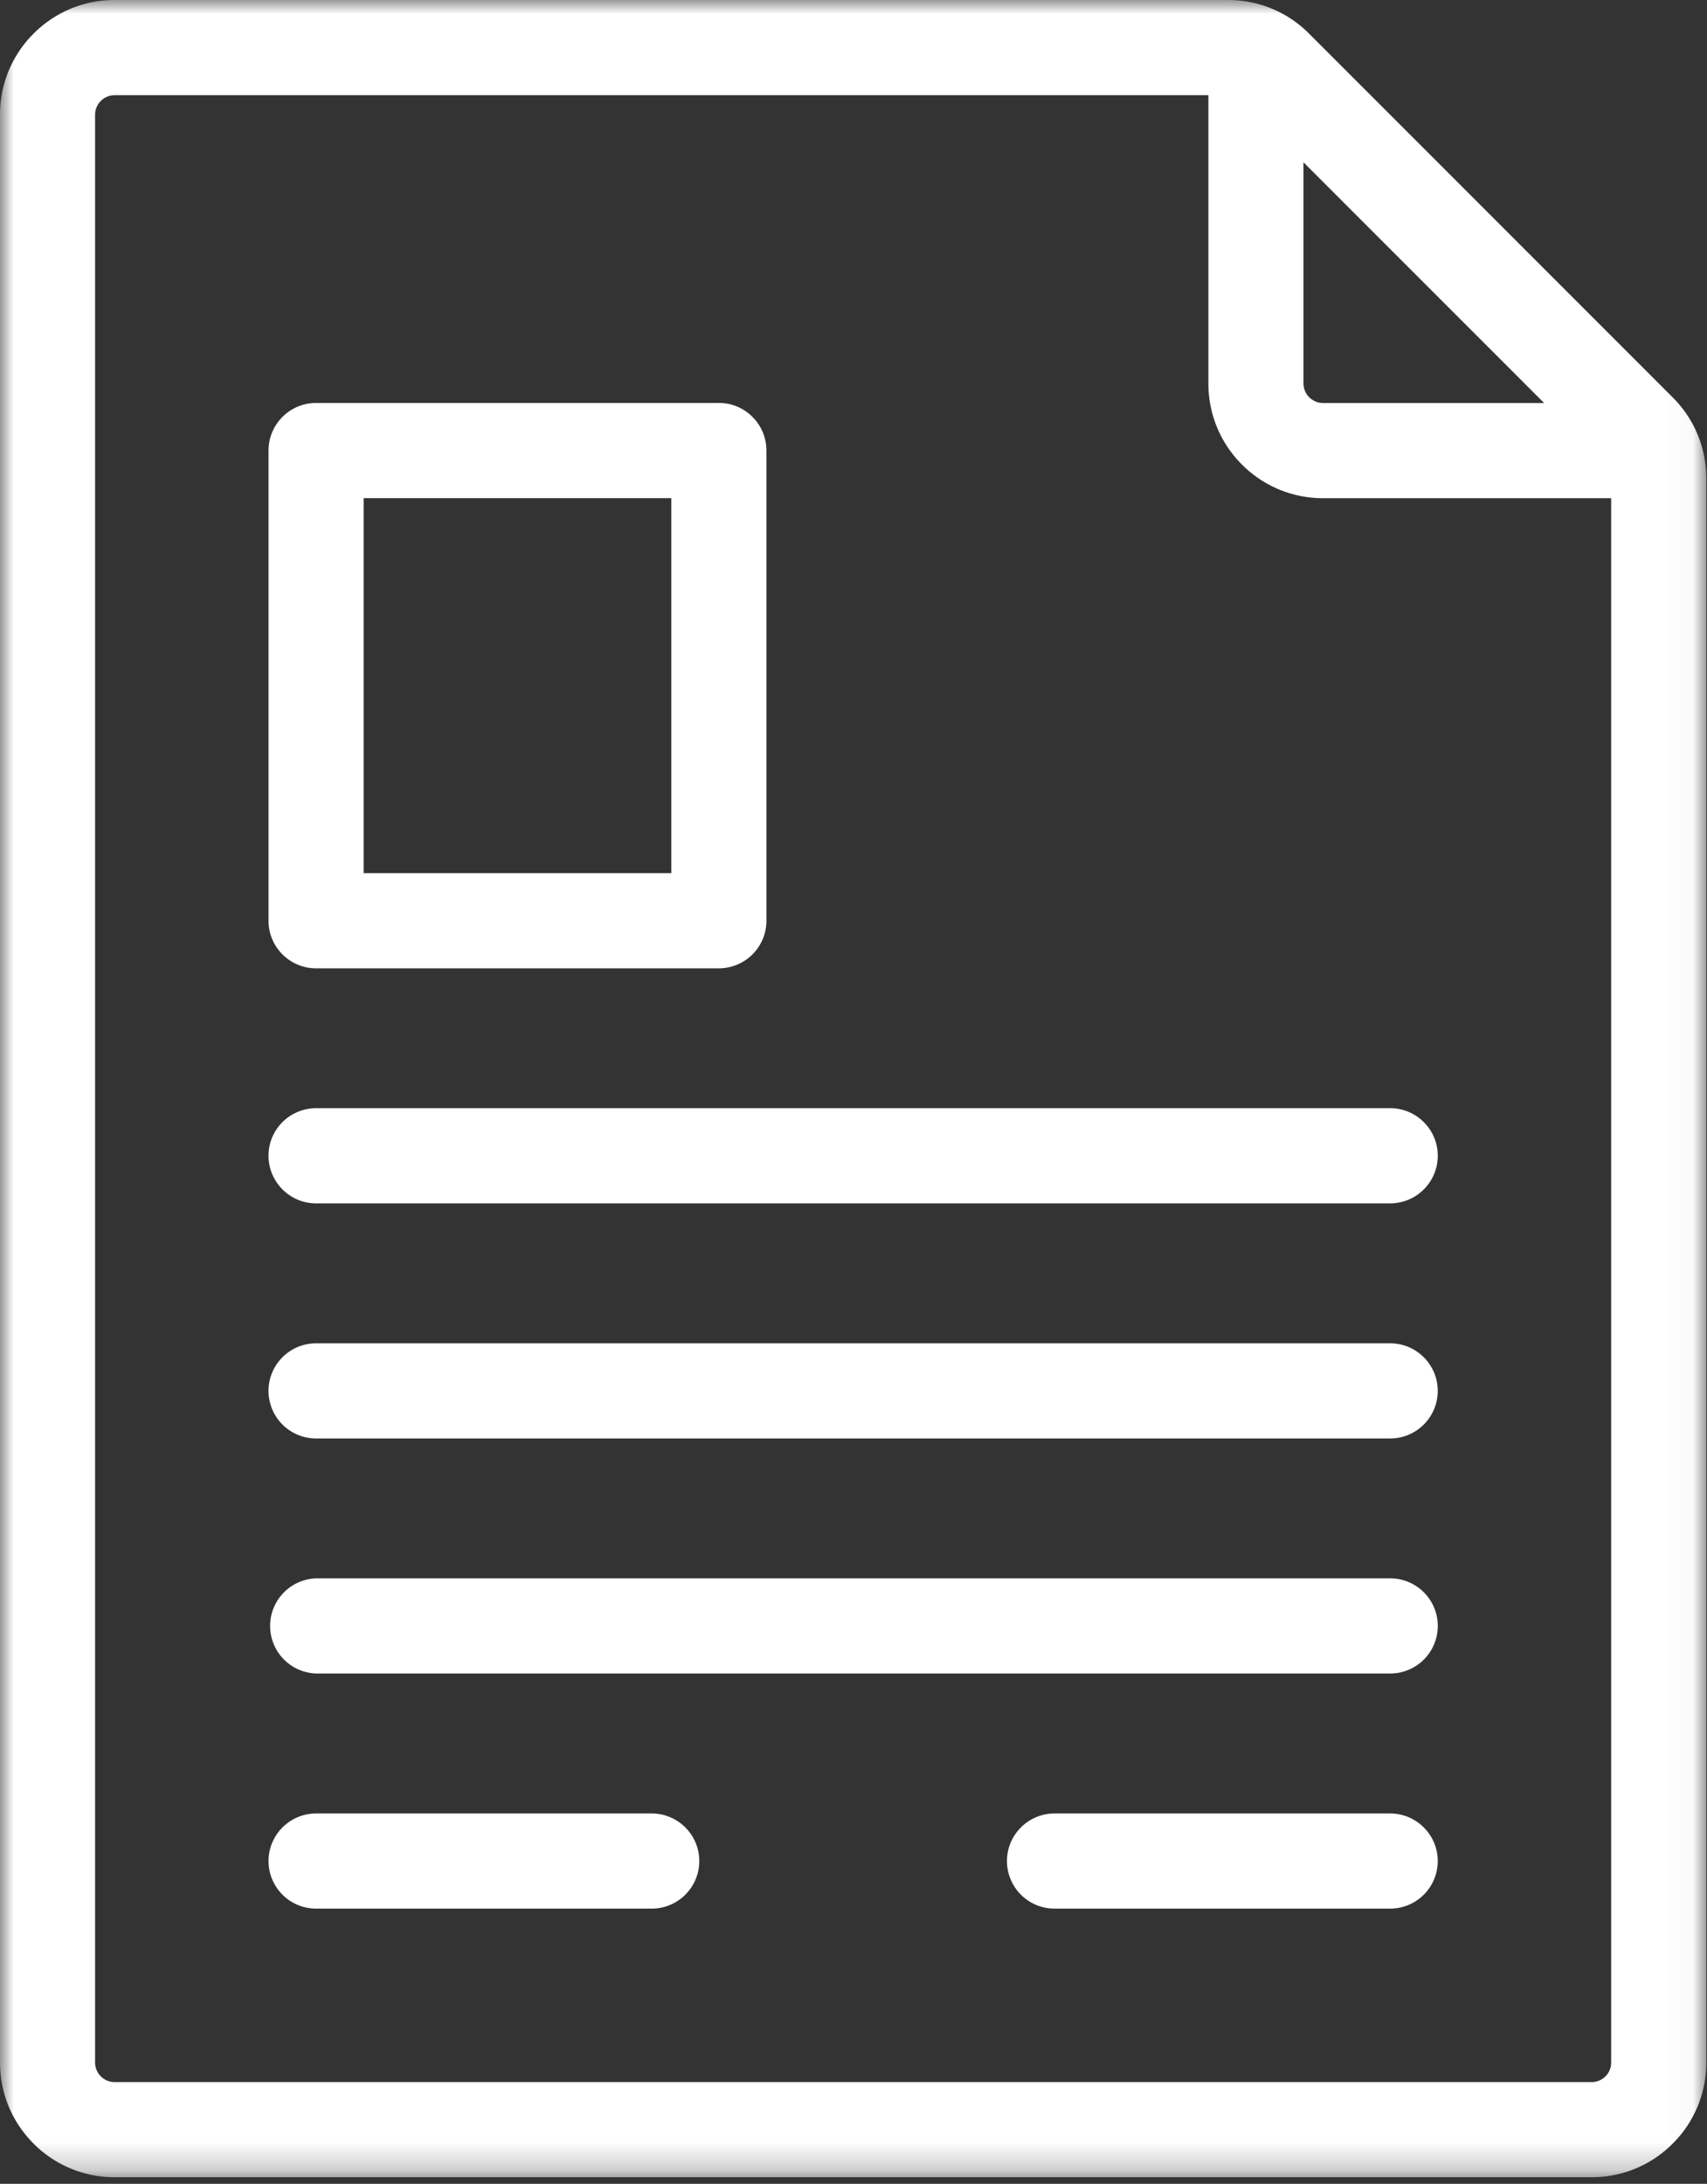
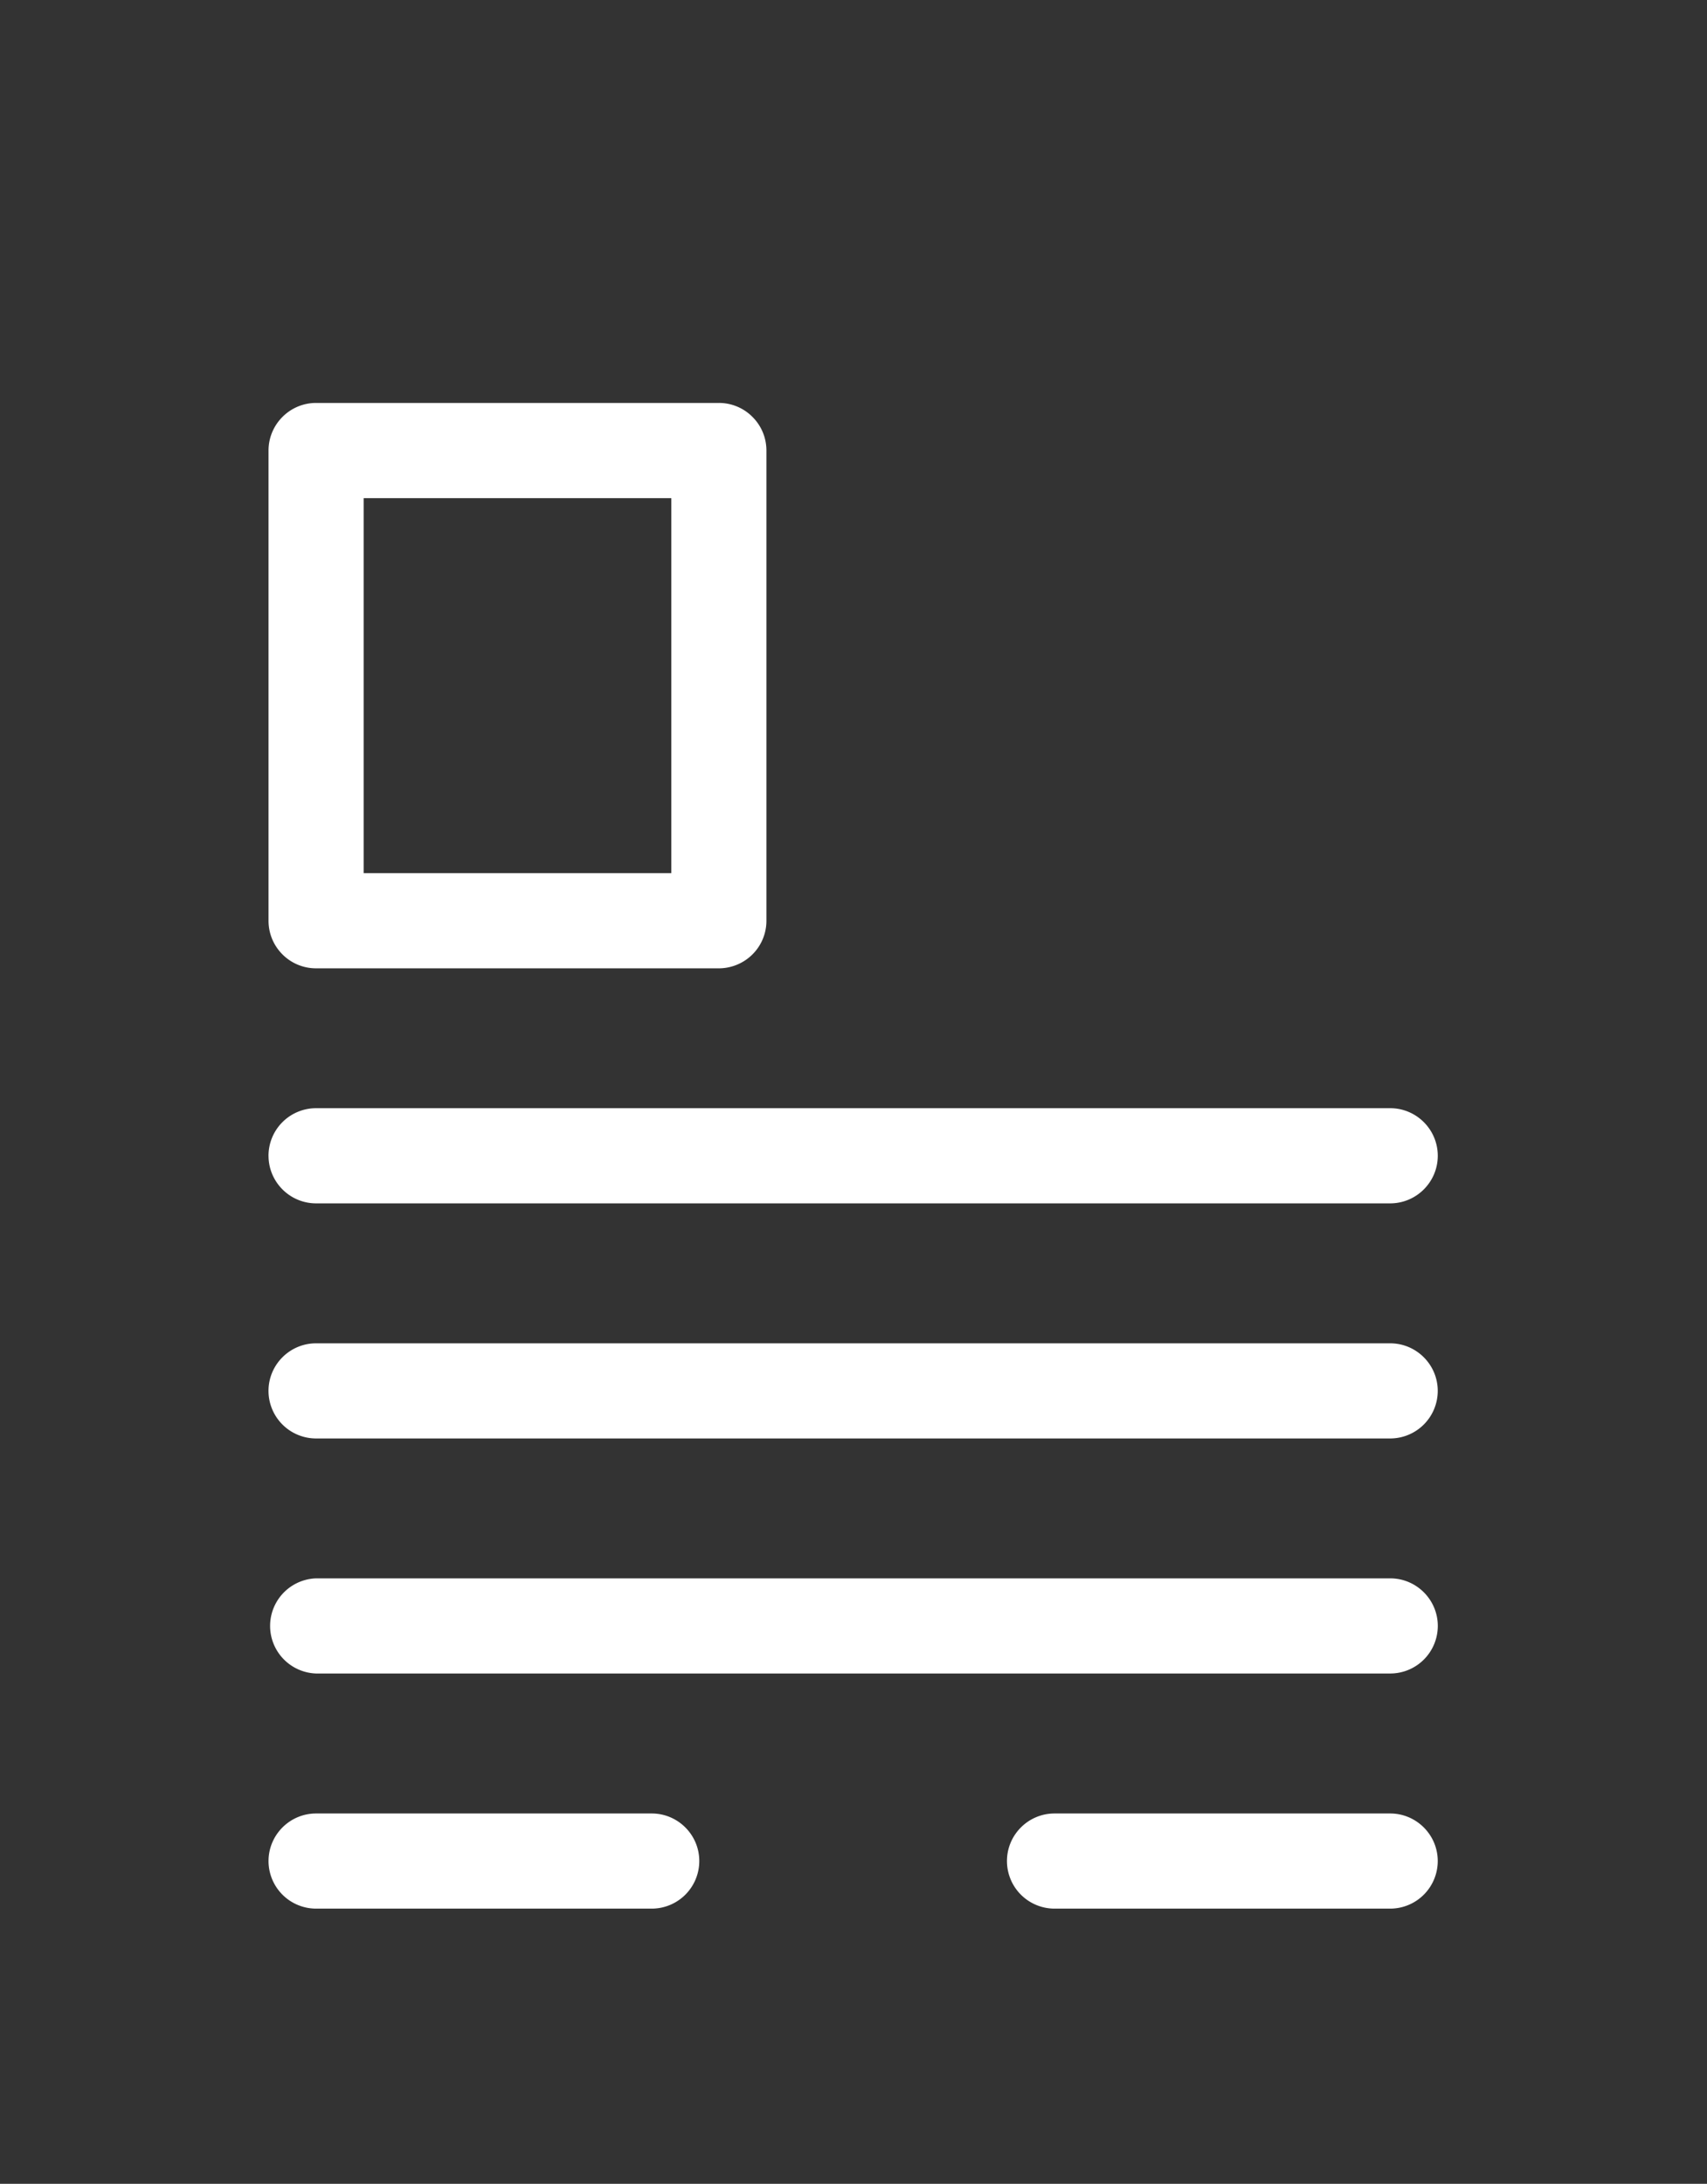
<svg xmlns="http://www.w3.org/2000/svg" xmlns:xlink="http://www.w3.org/1999/xlink" width="61" height="78" viewBox="0 0 61 78">
  <rect x="0" y="0" width="61" height="78" fill="#333333" stroke="none" />
  <defs>
    <path id="d83gl64jsa" d="M0 0h60.974v77.765H0z" />
  </defs>
  <g fill="none" fill-rule="evenodd">
    <mask id="9cl2md5zvb" fill="#fff">
      <use xlink:href="#d83gl64jsa" />
    </mask>
-     <path d="M12.995 31.187H23.99V17.793H12.995v13.394zm-1.7 3.399h14.394c.448 0 .886-.182 1.201-.498a1.69 1.69 0 0 0 .498-1.202V16.093c0-.454-.177-.881-.497-1.201a1.687 1.687 0 0 0-1.202-.5H11.295c-.937 0-1.699.764-1.699 1.7v16.794c0 .454.176.88.497 1.202a1.69 1.69 0 0 0 1.202.498zM9.596 41.281c0 .937.762 1.7 1.699 1.7h38.384c.937 0 1.7-.763 1.7-1.7 0-.937-.763-1.699-1.7-1.699H11.295a1.7 1.7 0 0 0-1.7 1.7M49.68 47.98H11.294c-.937 0-1.699.763-1.699 1.699a1.7 1.7 0 0 0 1.7 1.699h38.383a1.7 1.7 0 0 0 1.7-1.7c0-.935-.763-1.698-1.7-1.698M49.68 56.375H11.294a1.7 1.7 0 0 0 0 3.398H49.68a1.7 1.7 0 0 0 1.7-1.699c0-.936-.763-1.699-1.7-1.699M23.29 64.773H11.295c-.937 0-1.699.763-1.699 1.699a1.7 1.7 0 0 0 1.699 1.699H23.29a1.7 1.7 0 0 0 1.699-1.7c0-.935-.762-1.698-1.699-1.698M49.68 64.773H37.683c-.937 0-1.699.763-1.699 1.699a1.7 1.7 0 0 0 1.7 1.699h11.994a1.7 1.7 0 0 0 1.7-1.7c0-.935-.763-1.698-1.7-1.698" fill="#FFF" mask="url(#9cl2md5zvb)" />
-     <path d="M46.58 13.694V5.797l8.598 8.597H47.28a.7.7 0 0 1-.7-.7m-2.198 2.899a4.072 4.072 0 0 0 2.898 1.201h10.295v55.875a.697.697 0 0 1-.695.698H4.098a.7.7 0 0 1-.7-.699V4.099a.7.7 0 0 1 .7-.699h39.084v10.295c0 1.095.425 2.124 1.2 2.898m15.39-2.401L46.782 1.203A4.066 4.066 0 0 0 43.886 0H4.099A4.07 4.07 0 0 0 1.2 1.201 4.071 4.071 0 0 0 0 4.098v69.569c0 1.094.427 2.123 1.2 2.898a4.07 4.07 0 0 0 2.899 1.2h52.777a4.067 4.067 0 0 0 2.897-1.2 4.072 4.072 0 0 0 1.202-2.898V17.088a4.067 4.067 0 0 0-1.203-2.896" fill="#FFF" mask="url(#9cl2md5zvb)" />
+     <path d="M12.995 31.187H23.99V17.793H12.995v13.394zm-1.7 3.399h14.394c.448 0 .886-.182 1.201-.498a1.69 1.69 0 0 0 .498-1.202V16.093c0-.454-.177-.881-.497-1.201a1.687 1.687 0 0 0-1.202-.5H11.295c-.937 0-1.699.764-1.699 1.7v16.794c0 .454.176.88.497 1.202a1.69 1.69 0 0 0 1.202.498zM9.596 41.281c0 .937.762 1.7 1.699 1.7h38.384c.937 0 1.7-.763 1.7-1.7 0-.937-.763-1.699-1.7-1.699H11.295a1.7 1.7 0 0 0-1.7 1.7M49.68 47.98H11.294c-.937 0-1.699.763-1.699 1.699a1.7 1.7 0 0 0 1.7 1.699h38.383a1.7 1.7 0 0 0 1.7-1.7c0-.935-.763-1.698-1.7-1.698M49.68 56.375H11.294a1.7 1.7 0 0 0 0 3.398H49.68a1.7 1.7 0 0 0 1.7-1.699c0-.936-.763-1.699-1.7-1.699M23.29 64.773H11.295c-.937 0-1.699.763-1.699 1.699a1.7 1.7 0 0 0 1.699 1.699H23.29a1.7 1.7 0 0 0 1.699-1.7c0-.935-.762-1.698-1.699-1.698H37.683c-.937 0-1.699.763-1.699 1.699a1.7 1.7 0 0 0 1.7 1.699h11.994a1.7 1.7 0 0 0 1.7-1.7c0-.935-.763-1.698-1.7-1.698" fill="#FFF" mask="url(#9cl2md5zvb)" />
  </g>
</svg>